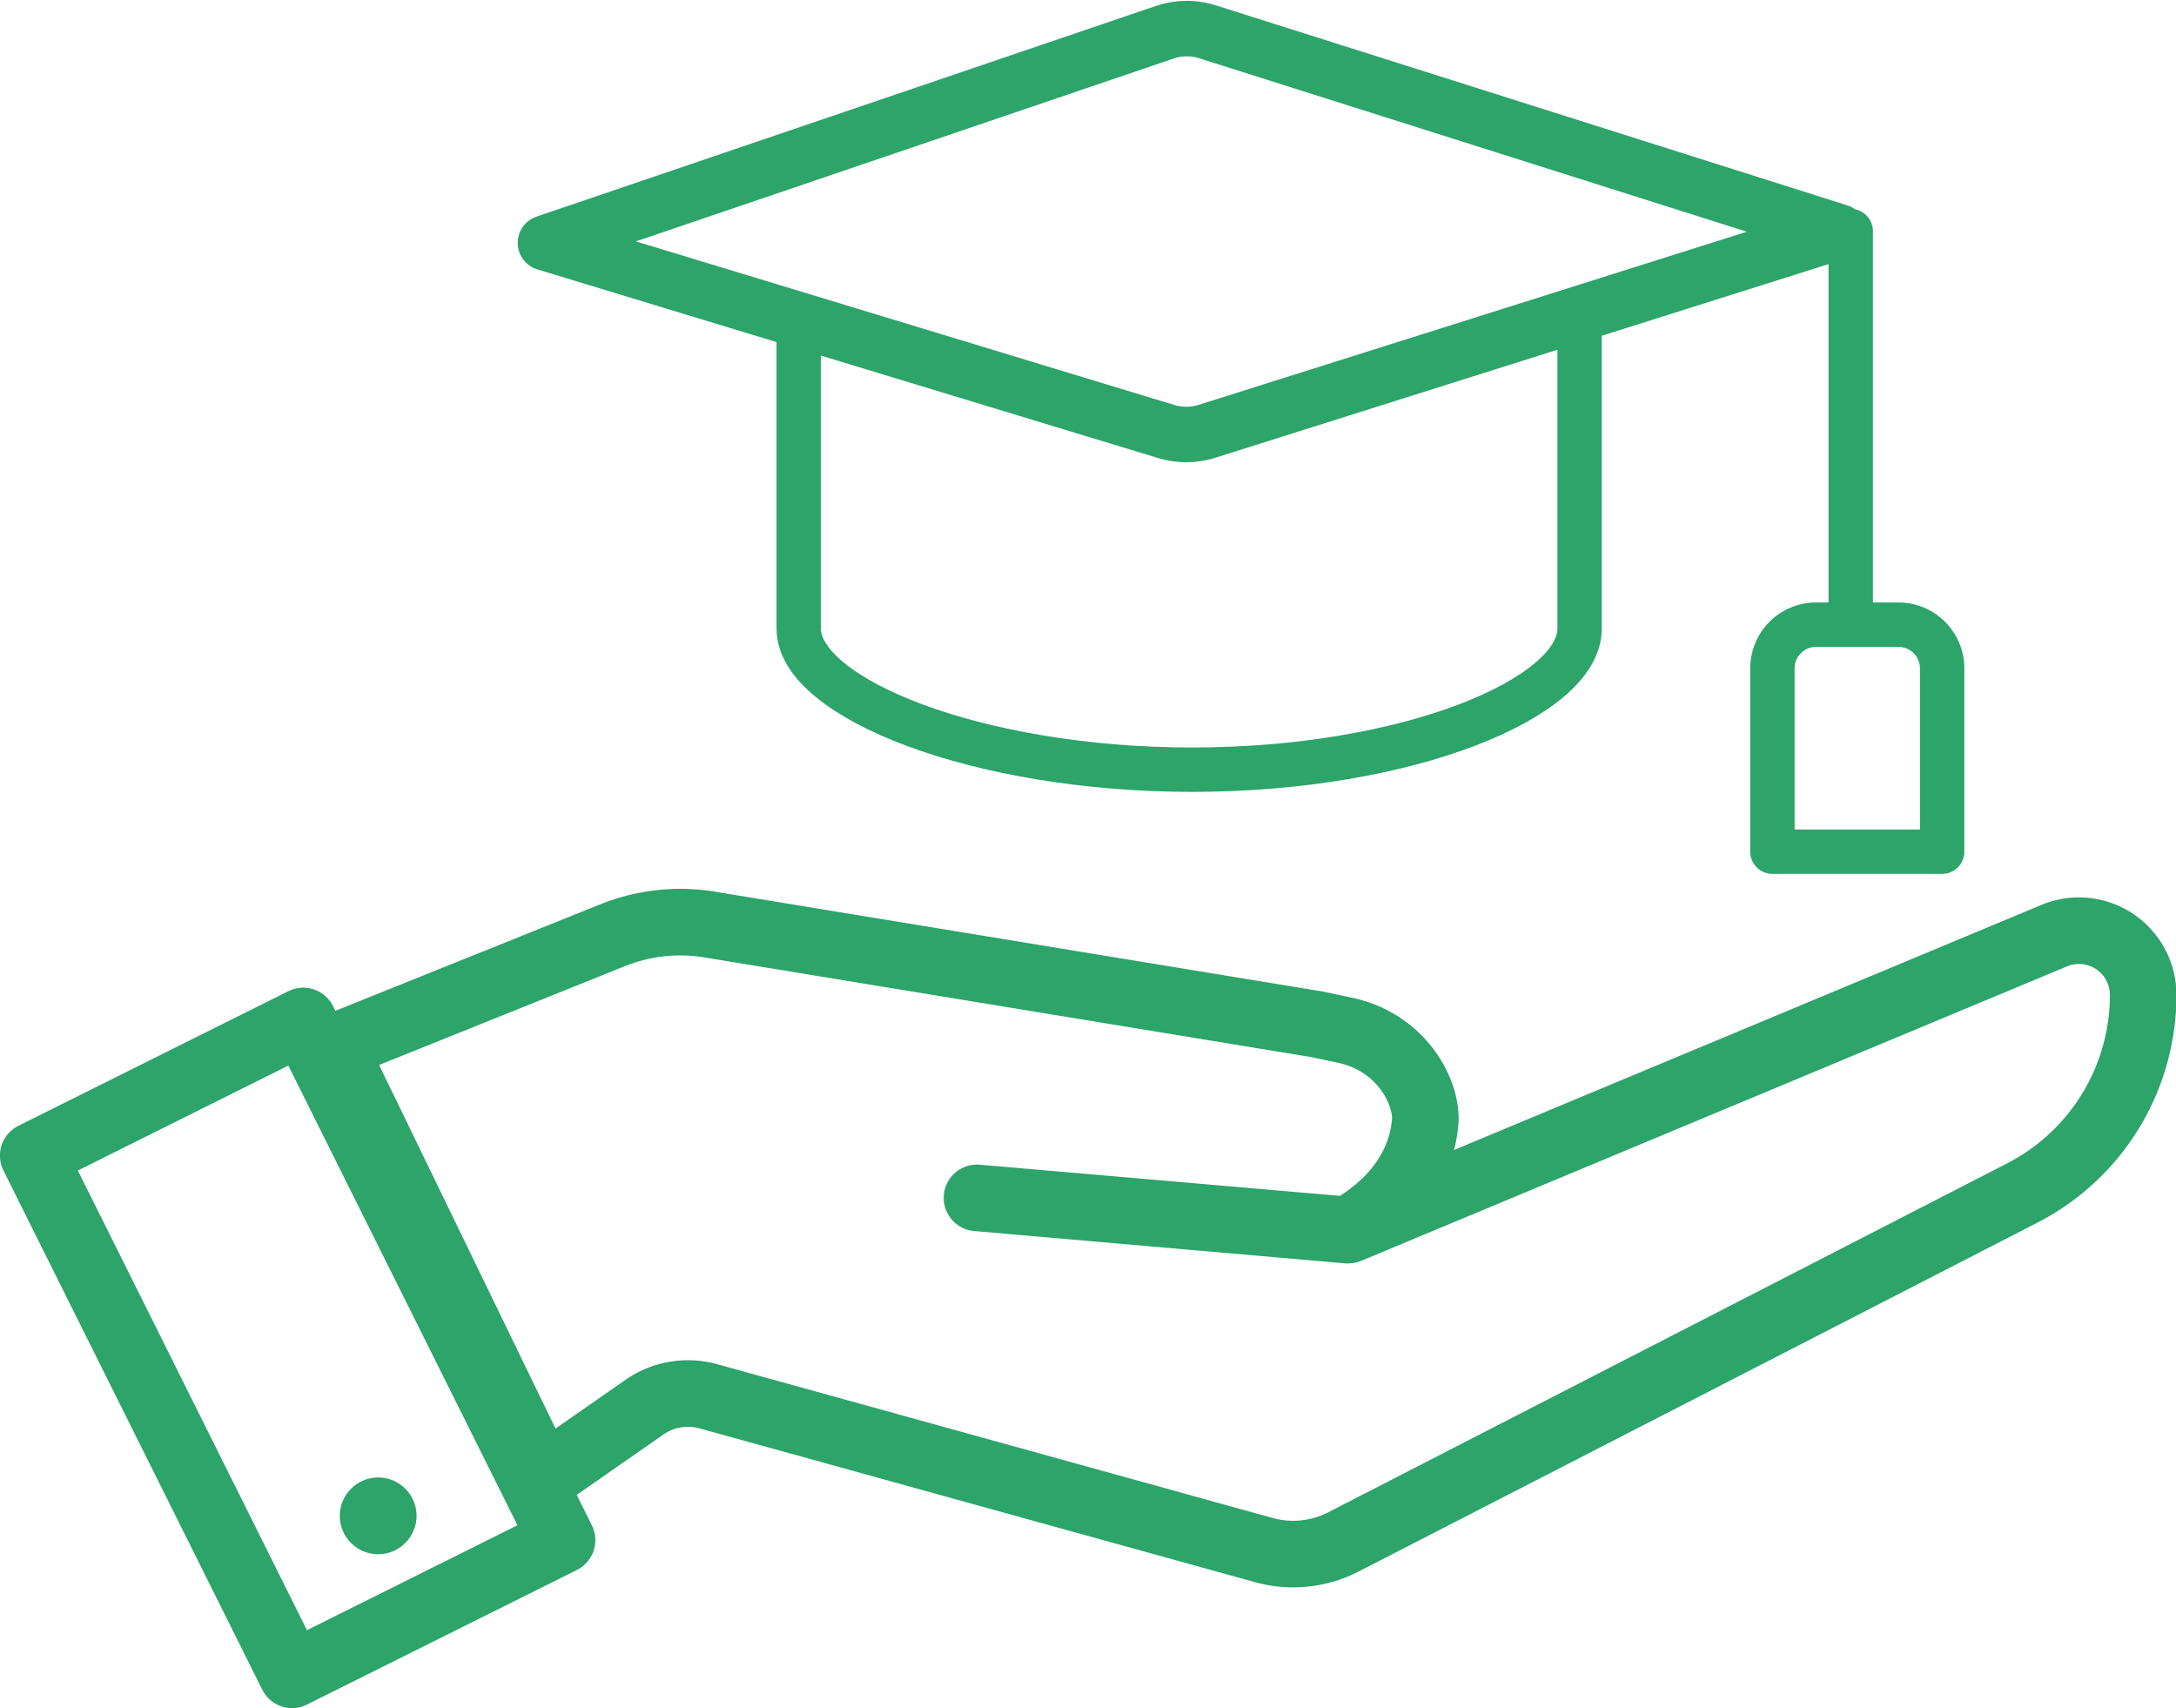
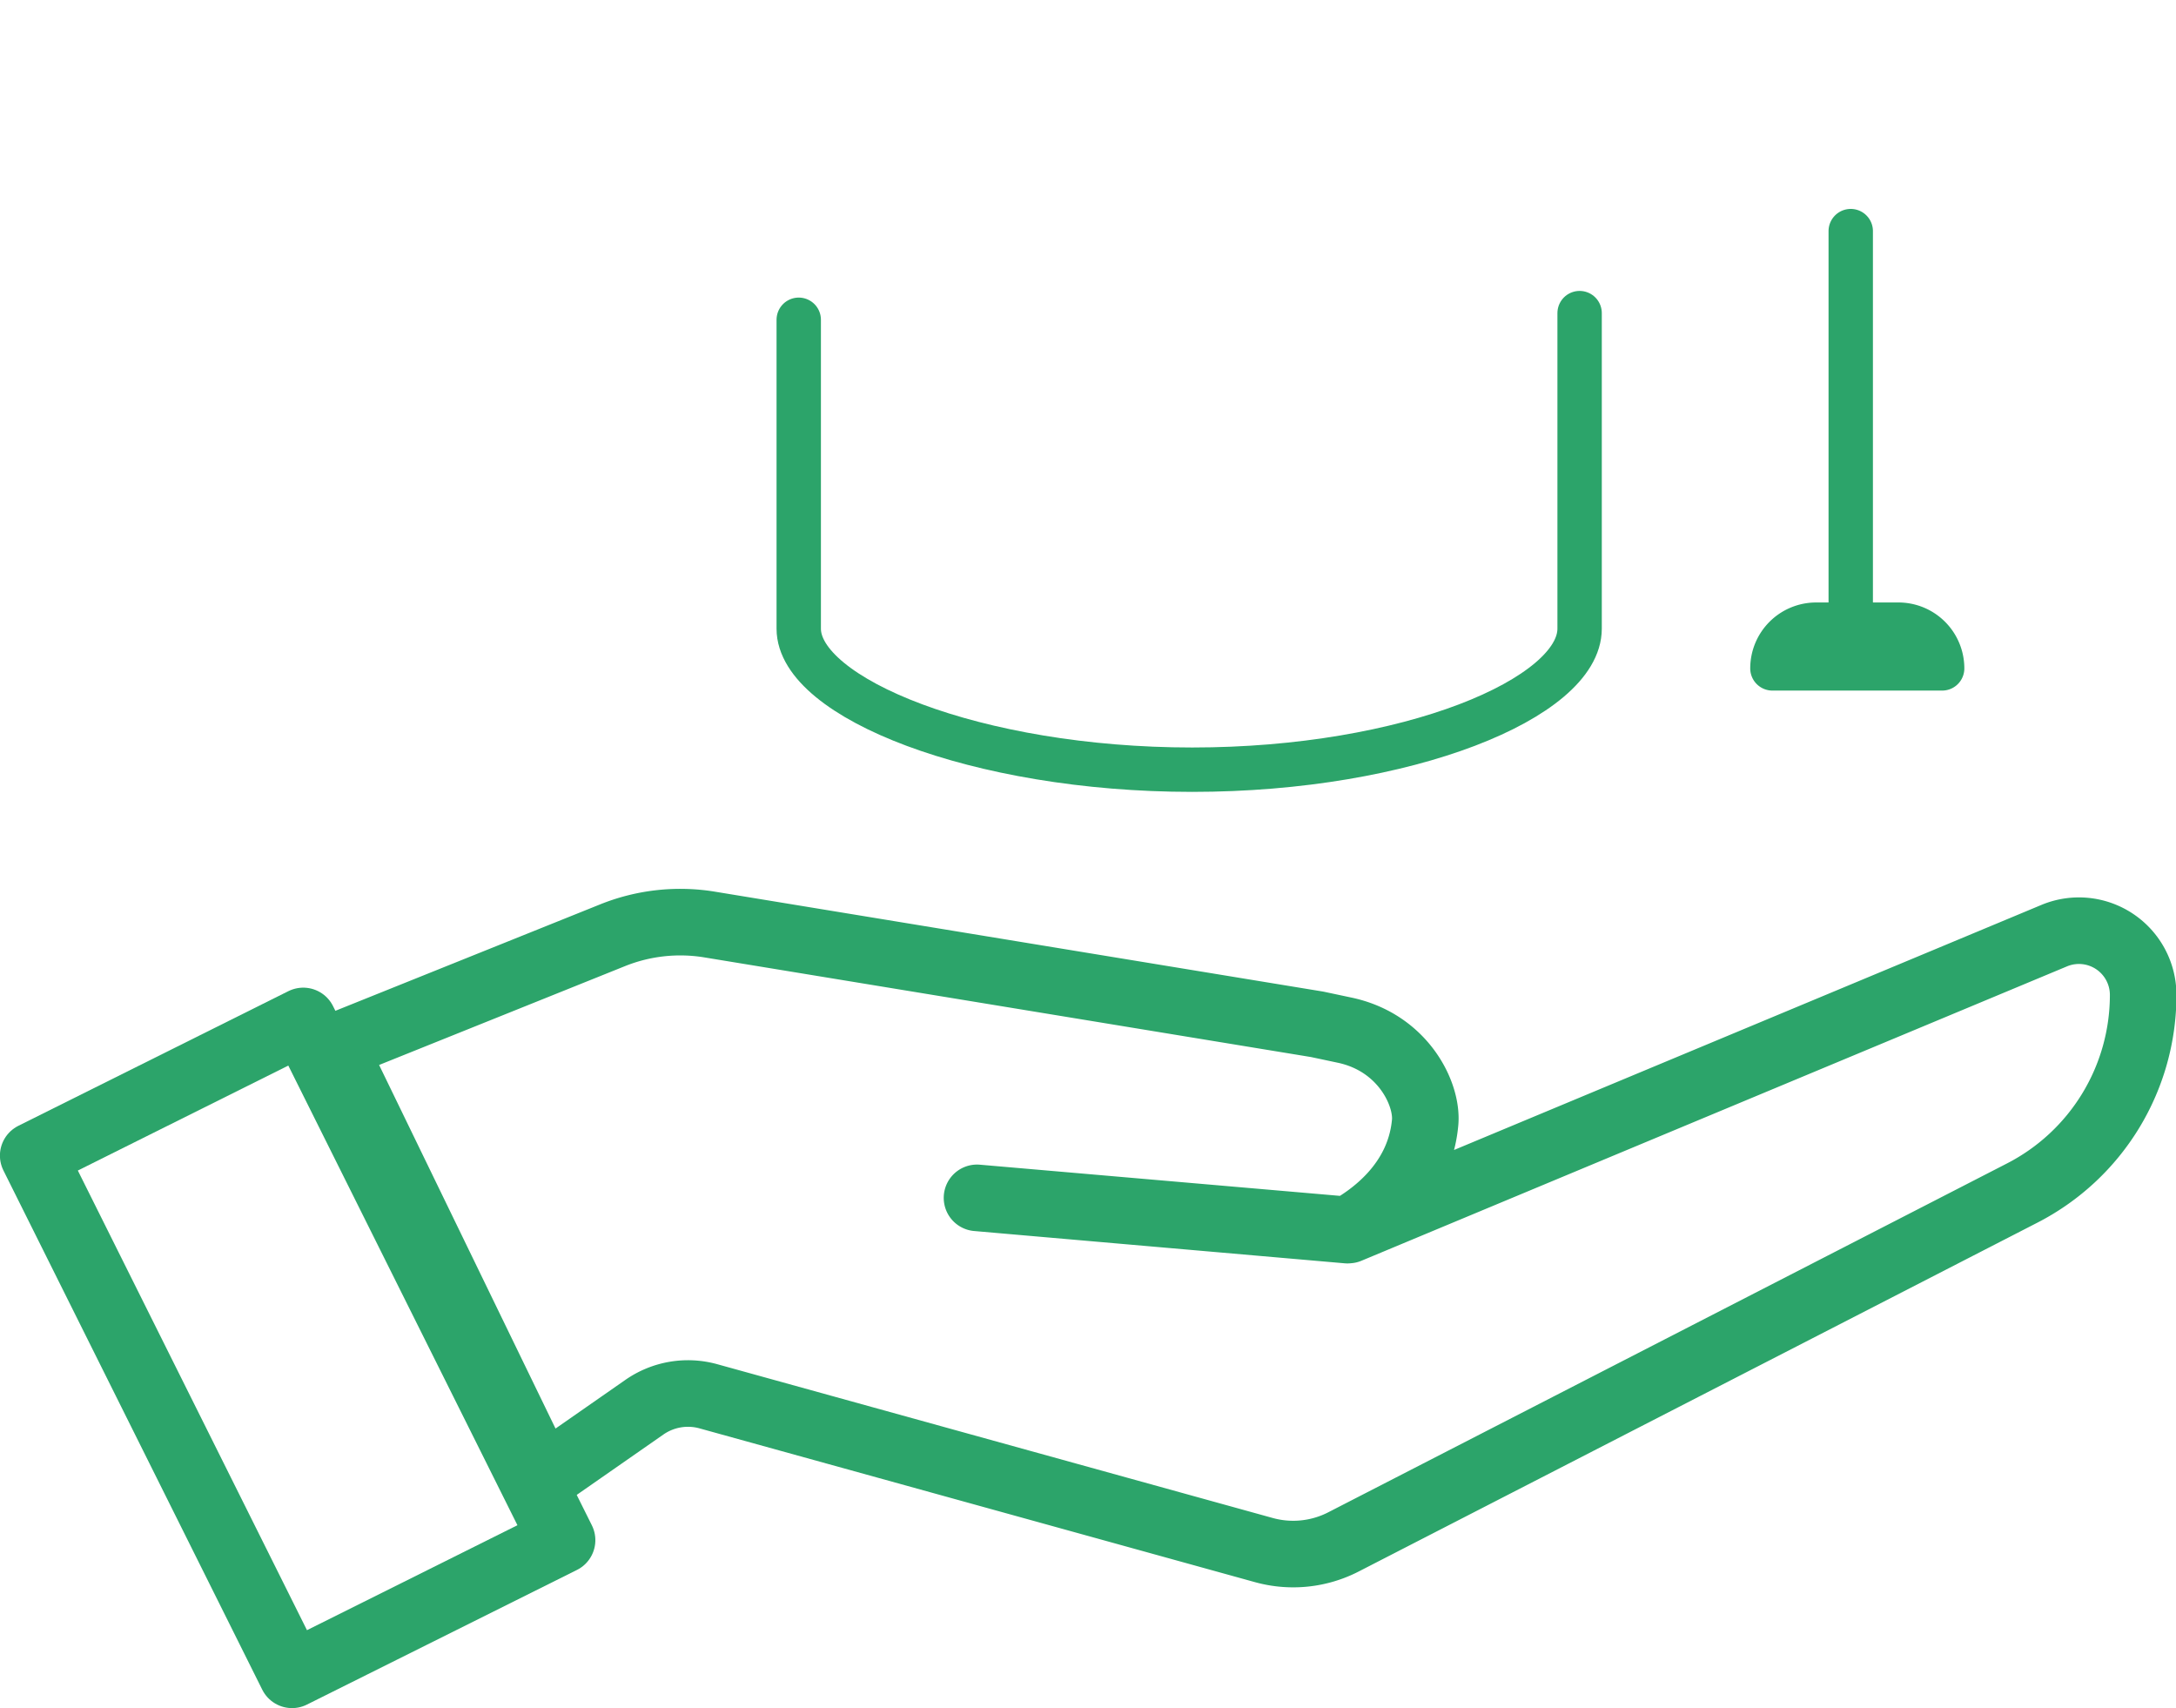
<svg xmlns="http://www.w3.org/2000/svg" id="Layer_1" data-name="Layer 1" viewBox="0 0 196.15 153.96">
  <defs>
    <style>.cls-1,.cls-2,.cls-3{fill:none;stroke:#2ca46a;stroke-linecap:round;stroke-linejoin:round;}.cls-1{stroke-width:5px;}.cls-2{stroke-width:4px;}.cls-3{stroke-width:6px;}.cls-4{fill:#2ca46a;}</style>
  </defs>
  <g id="Шапка">
-     <path class="cls-1" d="M107.05,77.73l-55.95-17,55.87-19a6.2,6.2,0,0,1,3.88,0l56.84,18L110.74,77.71A6.27,6.27,0,0,1,107.05,77.73Z" transform="translate(-1.93 -38.84)" />
-     <path class="cls-2" d="M168.76,59.67V95.14h-3.12a3.94,3.94,0,0,0-3.94,3.94V115.6H177V99.08A3.94,3.94,0,0,0,173,95.14h-4.28" transform="translate(-1.93 -38.84)" />
+     <path class="cls-2" d="M168.76,59.67V95.14h-3.12a3.94,3.94,0,0,0-3.94,3.94H177V99.08A3.94,3.94,0,0,0,173,95.14h-4.28" transform="translate(-1.93 -38.84)" />
    <path class="cls-2" d="M73.93,67.66V95.5c0,6.23,16,12.71,35.47,12.71s34.92-6.48,34.92-12.71V67.06" transform="translate(-1.93 -38.84)" />
  </g>
  <g id="Рука">
    <path class="cls-3" d="M50.84,172.06,60,165.68a6.88,6.88,0,0,1,5.77-1l50.07,13.86a9.91,9.91,0,0,0,7.21-.74l61.18-31.44a20.07,20.07,0,0,0,10.89-17.86h0a5.79,5.79,0,0,0-8-5.34l-63.62,26.54L90,146.8l33.39,2.91h0c2.06-1.14,6.47-4.12,7-9.65.27-2.53-1.93-7.26-7.28-8.38l-2.45-.52-54.8-9a16.36,16.36,0,0,0-8.78,1L32,133.24Z" transform="translate(-1.93 -38.84)" />
    <rect class="cls-3" x="2.62" y="146.73" width="52.29" height="27.2" transform="translate(157.48 24.2) rotate(63.5)" />
-     <circle class="cls-4" cx="34.09" cy="136.62" r="3.46" />
  </g>
</svg>